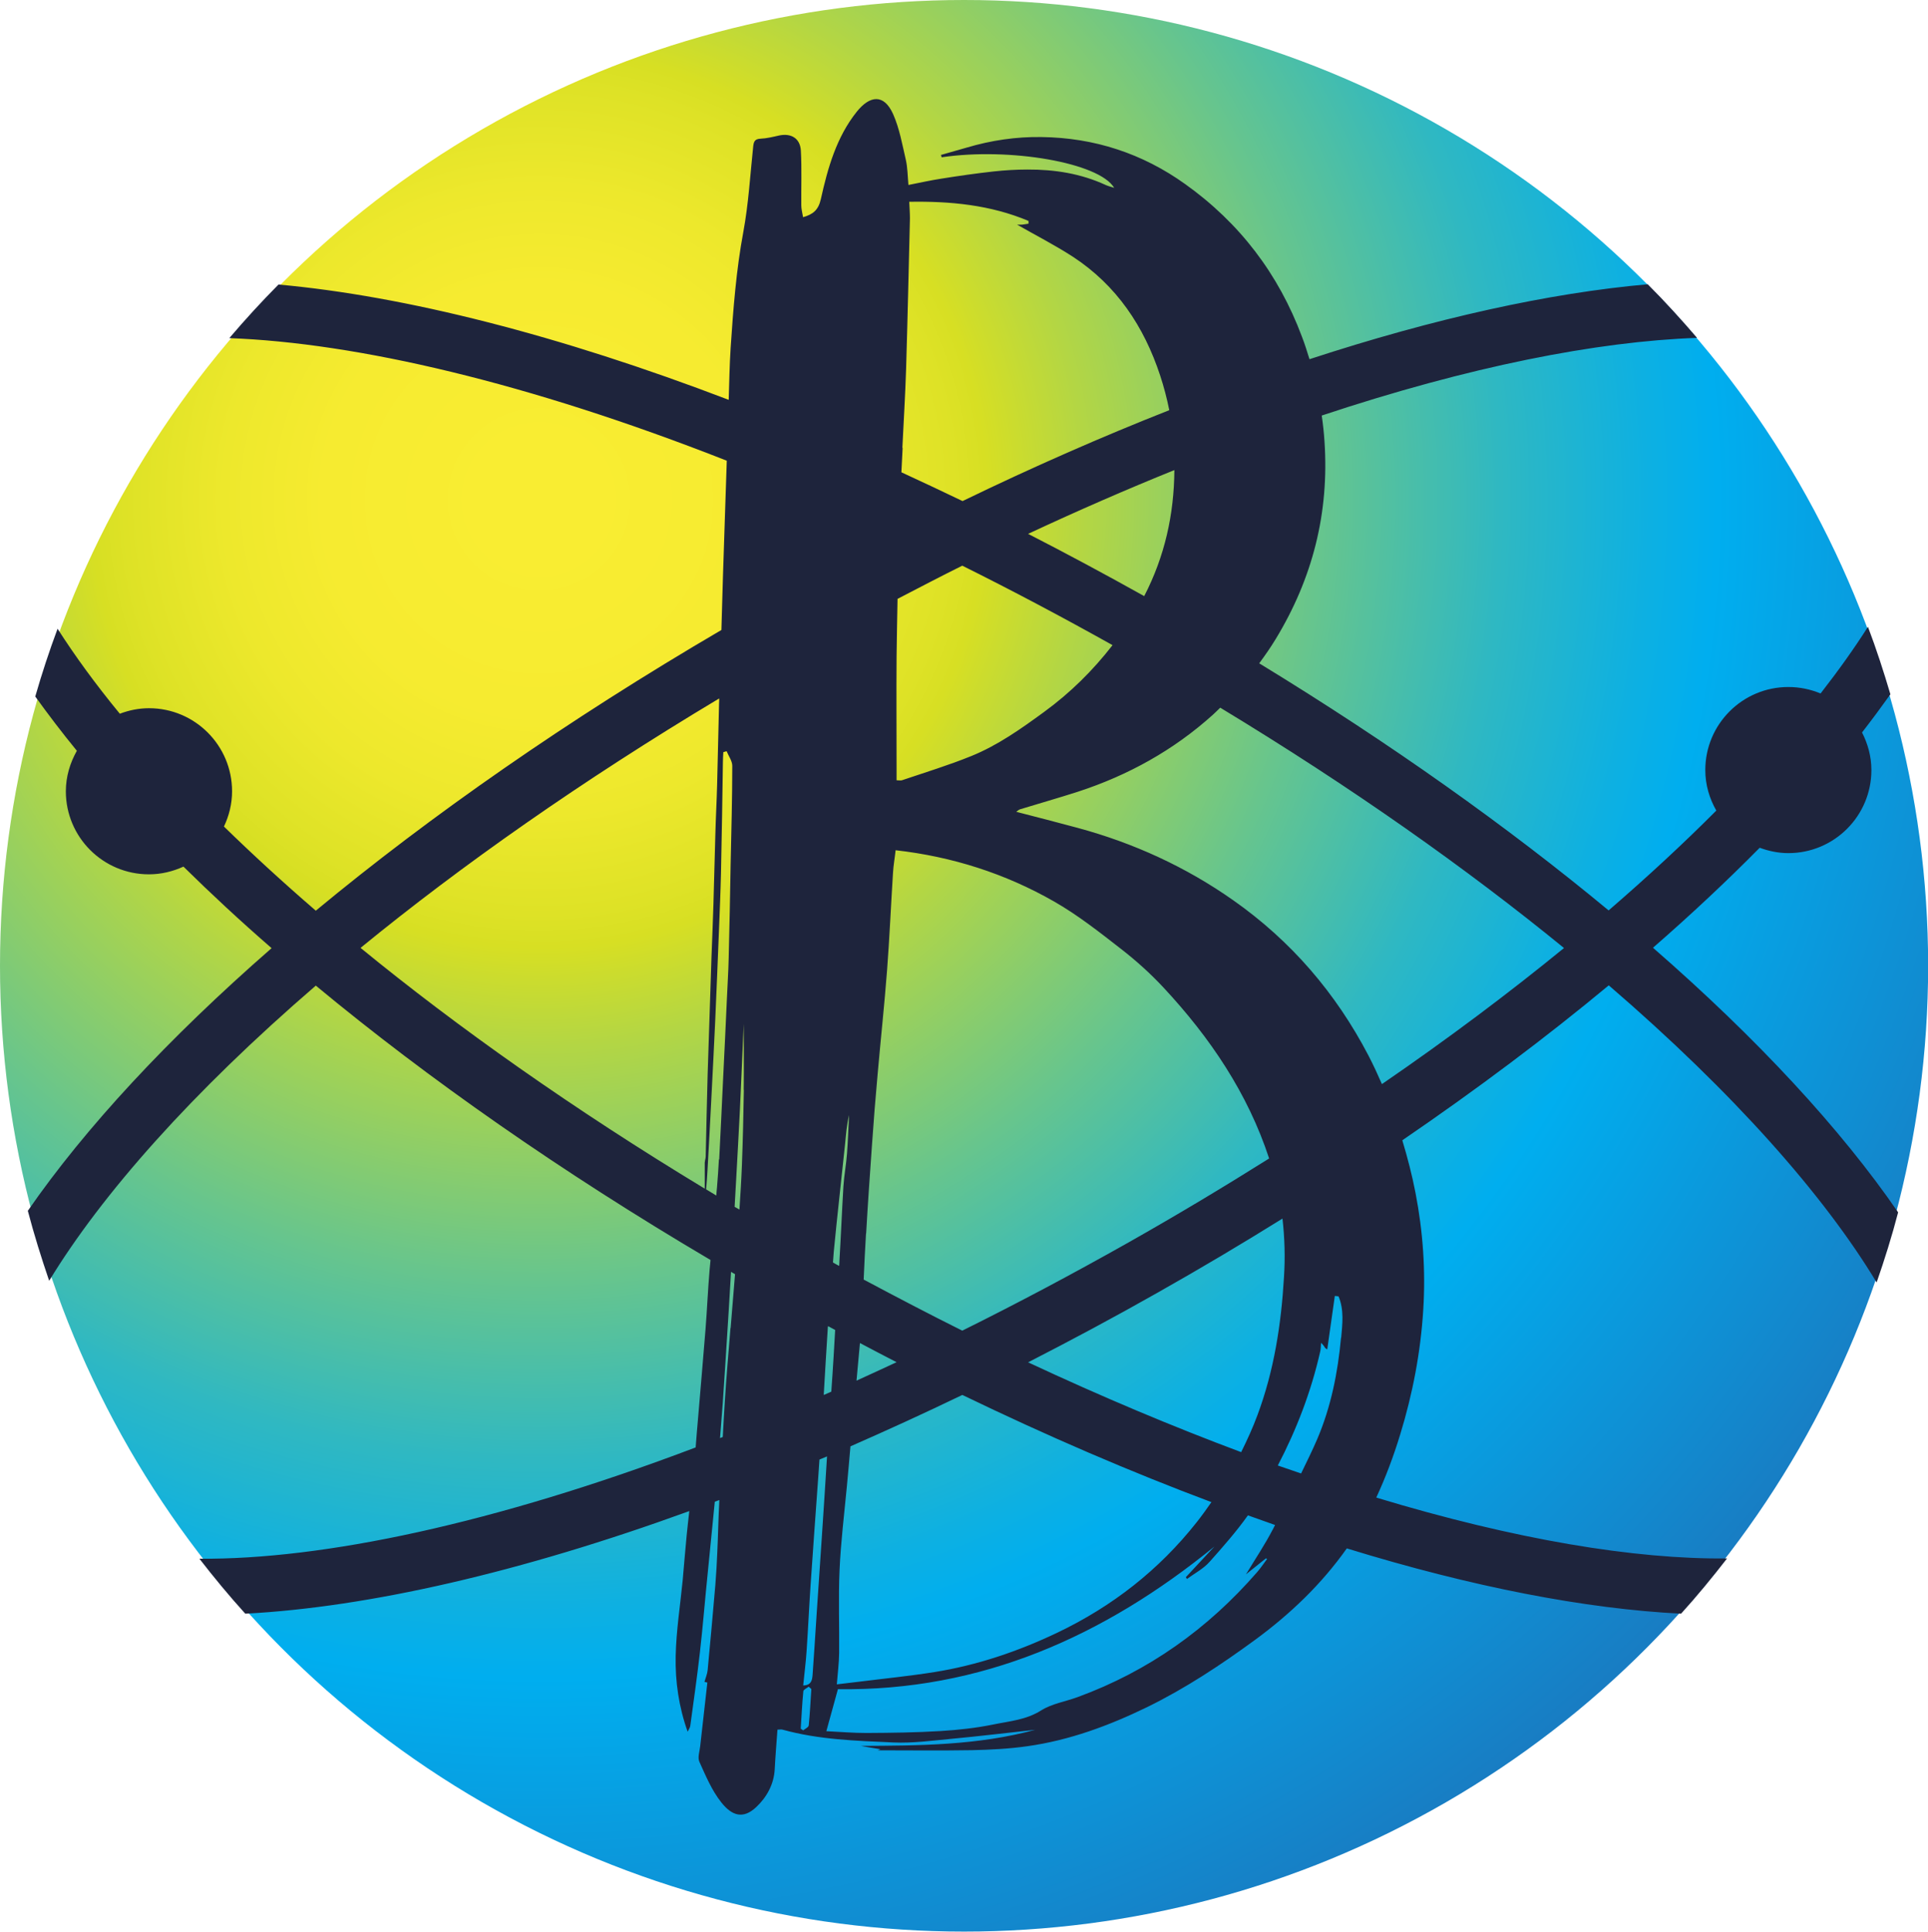
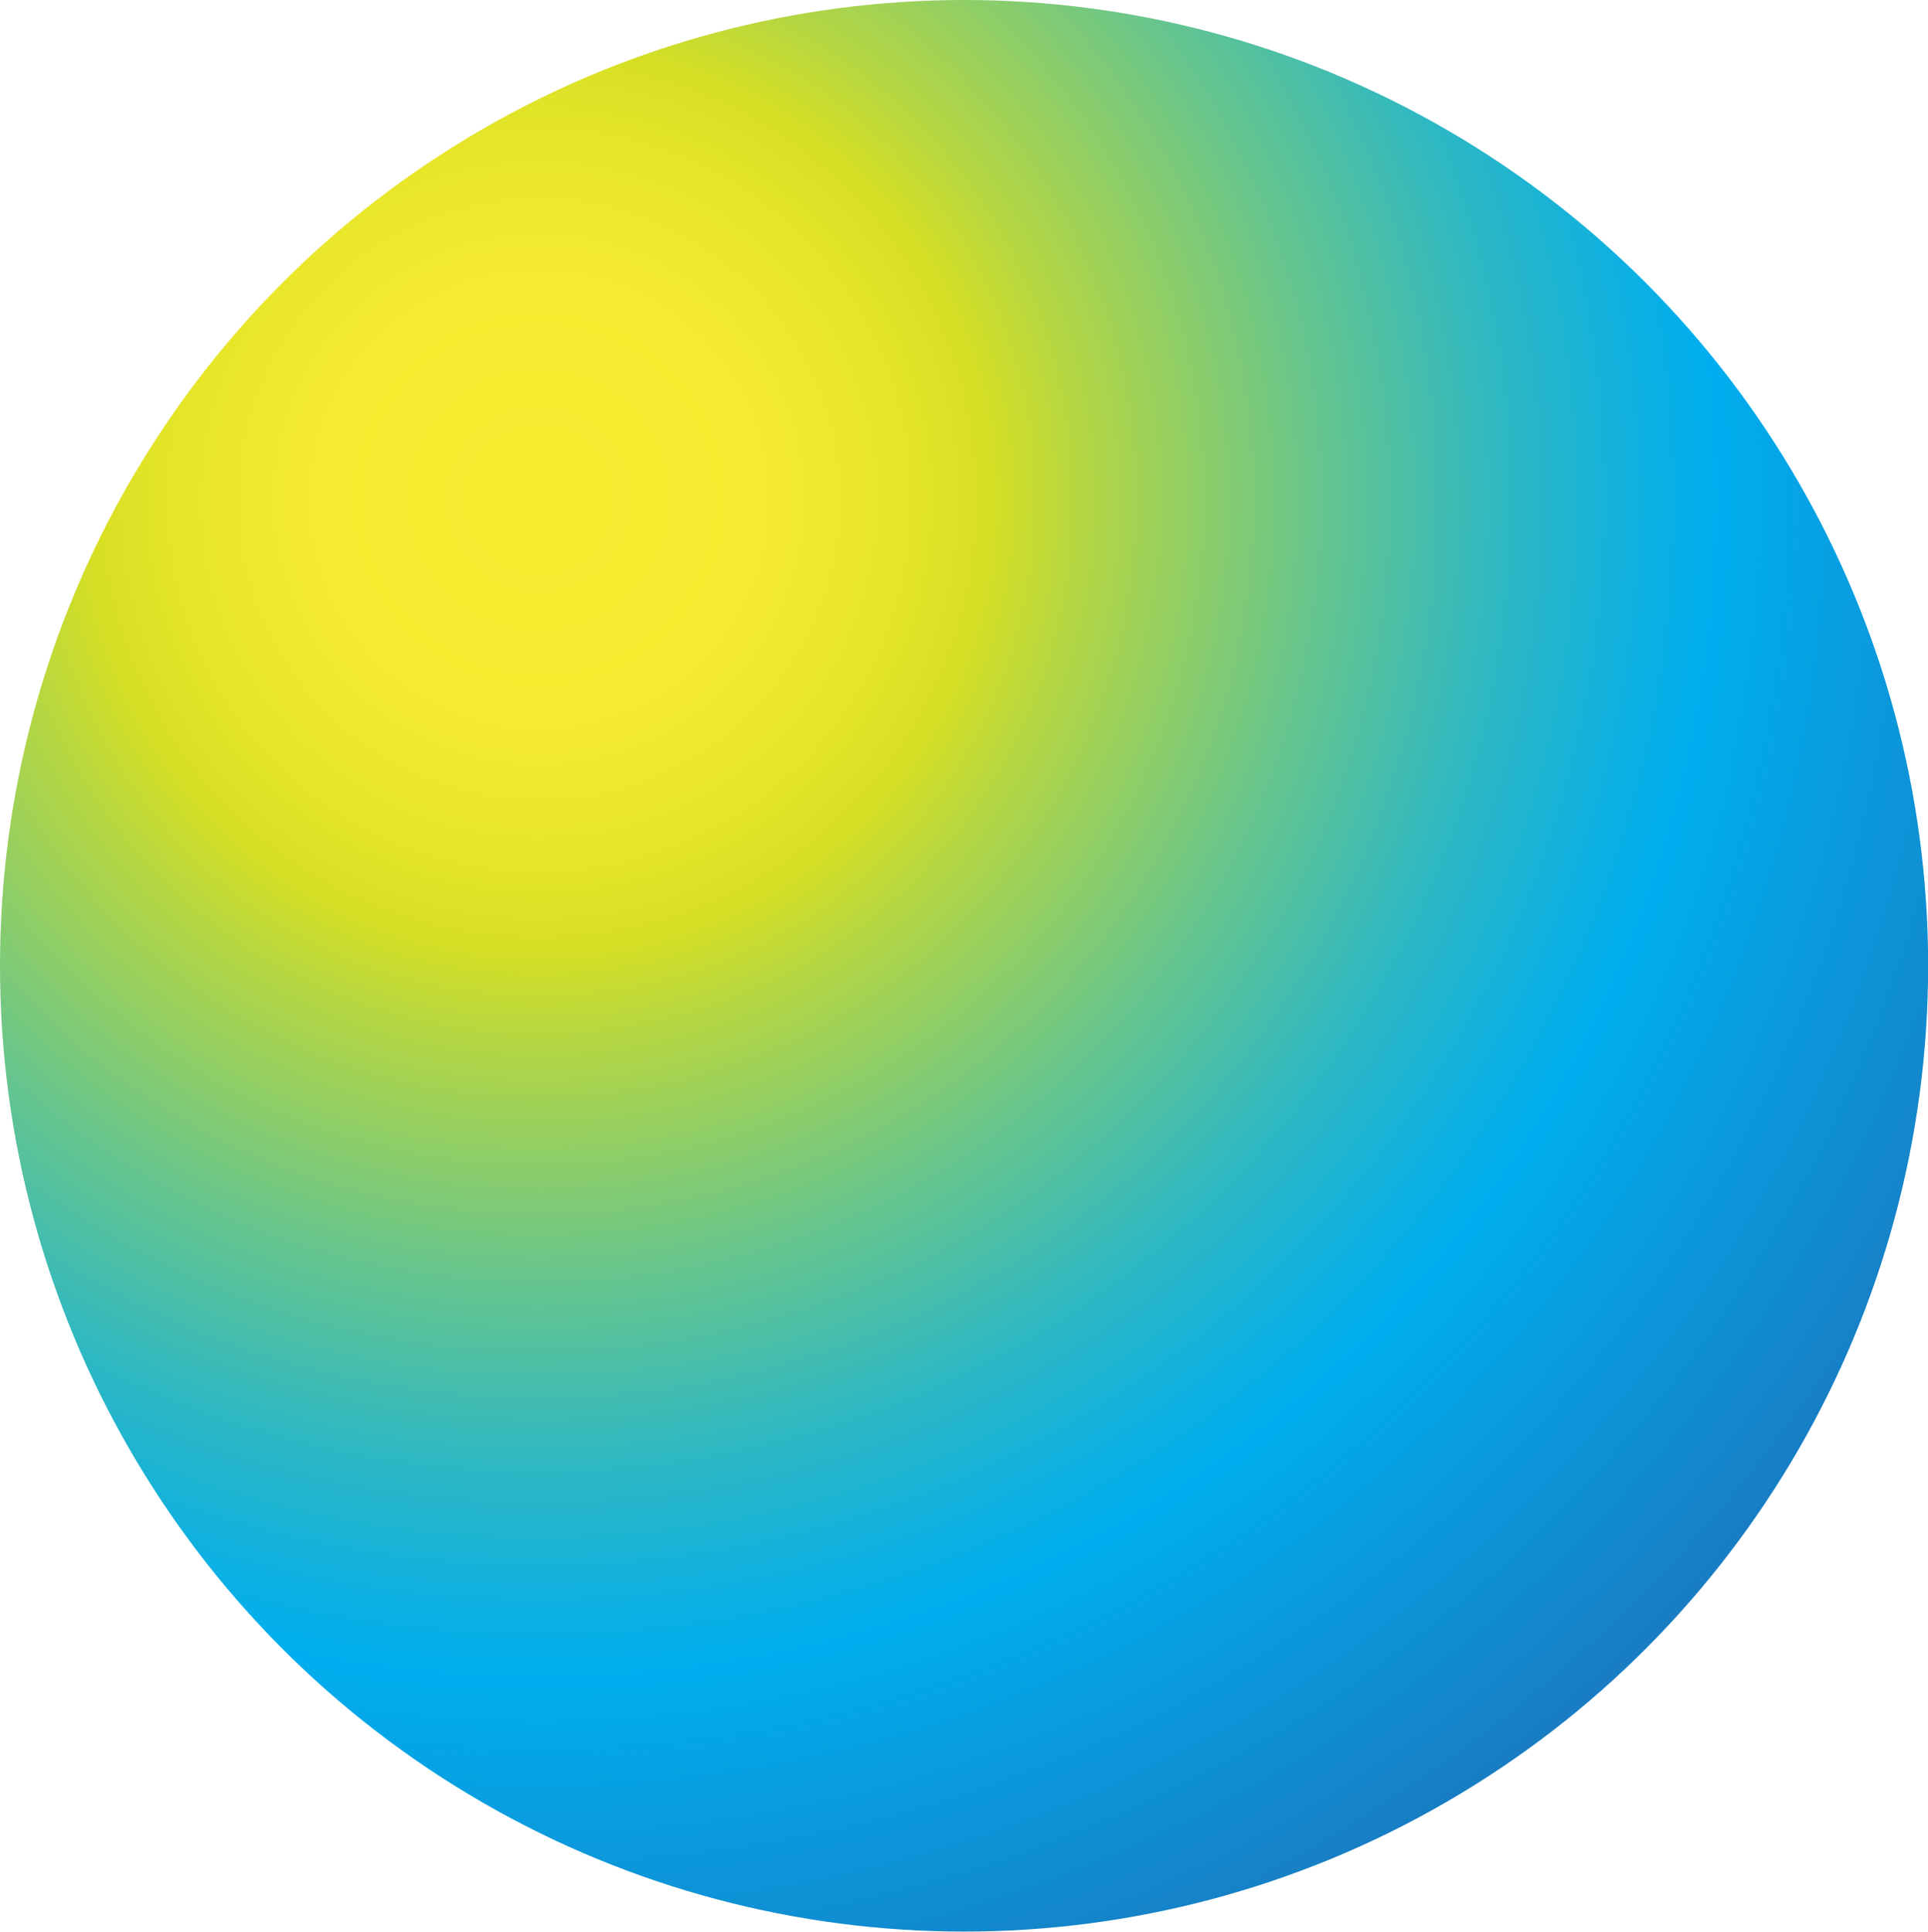
<svg xmlns="http://www.w3.org/2000/svg" id="Layer_2" viewBox="0 0 139.99 140.25">
  <defs>
    <style>.cls-1{fill:#1e243c;}.cls-2{fill:url(#radial-gradient);}</style>
    <radialGradient id="radial-gradient" cx="37.89" cy="36.26" fx="37.89" fy="36.26" r="120.44" gradientTransform="translate(1.24)" gradientUnits="userSpaceOnUse">
      <stop offset=".03" stop-color="#f9ed32" />
      <stop offset=".13" stop-color="#f6eb30" />
      <stop offset=".19" stop-color="#ede82c" />
      <stop offset=".25" stop-color="#dee226" />
      <stop offset=".27" stop-color="#d7df23" />
      <stop offset=".33" stop-color="#b3d644" />
      <stop offset=".47" stop-color="#67c58d" />
      <stop offset=".58" stop-color="#2fb8c2" />
      <stop offset=".67" stop-color="#0db0e2" />
      <stop offset=".71" stop-color="#00aeef" />
      <stop offset="1" stop-color="#1c75bc" />
    </radialGradient>
  </defs>
  <g id="Layer_1-2">
    <g>
      <ellipse class="cls-2" cx="70" cy="70.12" rx="70" ry="70.12" />
-       <path class="cls-1" d="m120.01,68.82c2.8-2.44,5.39-4.87,7.76-7.27.65.24,1.35.39,2.08.39,3.33,0,6.03-2.7,6.03-6.03,0-.99-.26-1.91-.68-2.73.73-.94,1.41-1.86,2.06-2.77-.49-1.66-1.02-3.29-1.63-4.9-.99,1.56-2.14,3.17-3.44,4.84-.72-.3-1.51-.47-2.34-.47-3.33,0-6.03,2.7-6.03,6.03,0,1.07.3,2.07.8,2.94-2.35,2.36-4.97,4.79-7.82,7.25-7.31-6.06-15.86-12.14-25.37-17.94.42-.57.82-1.14,1.19-1.75,2.69-4.42,3.9-9.18,3.55-14.36-.04-.63-.11-1.26-.2-1.88,10.7-3.56,19.98-5.38,27.25-5.64-1.15-1.34-2.33-2.64-3.58-3.89-7.13.63-15.46,2.46-24.56,5.44-.17-.55-.34-1.1-.55-1.64-1.7-4.55-4.52-8.25-8.47-11.07-3.11-2.23-6.61-3.37-10.43-3.42-1.84-.03-3.67.24-5.45.77-.62.18-1.24.35-1.86.53.02.06.04.11.05.17,4.94-.73,11.45.39,12.53,2.22-.23-.08-.42-.12-.6-.2-1.81-.84-3.73-1.14-5.7-1.13-.82,0-1.65.05-2.47.14-1.26.14-2.52.32-3.77.52-.79.12-1.58.3-2.4.46-.06-.66-.06-1.26-.19-1.83-.26-1.12-.46-2.27-.92-3.31-.68-1.52-1.71-1.34-2.64-.18-1.48,1.85-2.11,4.1-2.61,6.35-.18.79-.56,1.1-1.29,1.31-.05-.3-.13-.59-.13-.87-.01-1.32.04-2.64-.03-3.96-.05-.9-.71-1.29-1.59-1.1-.44.1-.89.21-1.34.23-.39.02-.49.18-.53.55-.22,2.08-.34,4.18-.72,6.23-.52,2.79-.73,5.59-.92,8.41-.08,1.26-.1,2.52-.14,3.77-12.27-4.69-23.48-7.54-32.69-8.37-1.24,1.25-2.43,2.55-3.57,3.89,9.23.34,21.68,3.22,36.12,8.9-.05,1.4-.09,2.8-.14,4.21-.05,1.42-.09,2.85-.14,4.27-.04,1.27-.07,2.54-.11,3.81-11.16,6.53-21.11,13.47-29.45,20.38-2.4-2.07-4.62-4.11-6.67-6.11.37-.78.59-1.64.59-2.56,0-3.33-2.7-6.03-6.03-6.03-.75,0-1.46.15-2.12.4-1.76-2.14-3.26-4.2-4.52-6.17-.6,1.61-1.14,3.25-1.62,4.92.93,1.29,1.93,2.61,3.02,3.94-.49.87-.8,1.87-.8,2.94,0,3.33,2.7,6.03,6.03,6.03.9,0,1.74-.21,2.51-.56,1.99,1.96,4.12,3.94,6.4,5.92-7.54,6.58-13.54,13.06-17.7,19.07.45,1.72.98,3.41,1.55,5.08,3.83-6.3,10.37-13.68,19.36-21.43,8.14,6.75,17.82,13.53,28.66,19.92-.02.25-.05.5-.07.75-.12,1.41-.18,2.83-.29,4.24-.17,2.18-.37,4.37-.55,6.55-.06.69-.12,1.38-.17,2.07-14.62,5.54-27.09,8.15-36.03,8.08,1.06,1.37,2.17,2.71,3.33,3.99,8.94-.47,20-3,32.24-7.45-.07.58-.13,1.16-.19,1.74-.11,1.09-.19,2.18-.29,3.27-.18,1.84-.47,3.67-.51,5.51-.04,1.86.23,3.71.87,5.5.07-.15.17-.29.19-.43.24-1.78.5-3.56.7-5.34.22-1.92.37-3.86.57-5.78.17-1.72.34-3.43.51-5.15.11-.04.22-.08.33-.12,0,.01,0,.03,0,.04-.07,1.26-.09,2.52-.15,3.79-.03.78-.08,1.55-.14,2.33-.18,2.07-.36,4.13-.56,6.2-.03.28-.15.55-.23.84-.05-.01.08.02.21.05-.18,1.56-.35,3.09-.52,4.62-.04.38-.2.82-.06,1.13.46,1.02.91,2.1,1.6,2.96.77.97,1.58,1.22,2.52.34.75-.7,1.29-1.64,1.35-2.75.05-.95.13-1.91.2-2.88.14,0,.26-.03.37,0,2.64.73,5.35.81,8.05.93,1.38.06,2.79-.13,4.17-.26,2.05-.19,4.09-.44,6.13-.66-4.16,1.13-8.41,1.15-12.67,1.17.46.08.91.16,1.43.24-.14.06-.24.1-.19.08,2.2,0,4.52.03,6.84-.01,1.35-.03,2.7-.1,4.03-.29,3.05-.43,5.91-1.49,8.67-2.83,2.78-1.36,5.35-3.06,7.85-4.89,2.56-1.88,4.82-4.04,6.66-6.64,9.09,2.8,17.32,4.39,24.27,4.74,1.17-1.29,2.27-2.63,3.34-4.01-6.69.07-15.37-1.36-25.47-4.42.68-1.47,1.25-2.99,1.73-4.56.91-2.96,1.49-5.99,1.68-9.07.18-2.84-.02-5.69-.56-8.48-.25-1.3-.58-2.57-.96-3.83,5.43-3.71,10.45-7.48,14.99-11.25,9.06,7.8,15.63,15.24,19.45,21.57.58-1.67,1.11-3.36,1.56-5.09-4.16-6.05-10.19-12.58-17.8-19.21Zm-68.84,15.55c0,.65,0,1.3,0,1.93-9.57-5.79-17.94-11.71-24.99-17.48,7.31-5.98,16.04-12.12,26.04-18.11,0,.12,0,.25-.01.37-.05,1.96-.09,3.91-.14,5.87-.03,1.22-.1,2.43-.13,3.65-.05,1.7-.09,3.4-.14,5.1-.04,1.26-.09,2.52-.14,3.79-.09,2.85-.19,5.7-.28,8.54-.06,1.98-.09,3.96-.14,5.94,0,.14-.06.27-.06.4Zm1.03-.2c-.04.69-.08,1.37-.14,2.05-.02.19-.04.39-.05.58-.25-.15-.5-.3-.74-.45.04-.45.08-.9.1-1.36.1-1.74.19-3.48.28-5.22.1-1.88.19-3.75.28-5.63.1-2.25.19-4.49.28-6.74.05-1.33.11-2.66.14-3.99.06-2.69.1-5.39.14-8.08,0-.24.02-.48.03-.72.08-.02.16-.05.24-.07.14.35.41.71.41,1.06,0,2.39-.07,4.79-.12,7.18-.04,2.26-.08,4.51-.14,6.77-.02.99-.09,1.97-.13,2.96-.09,1.97-.18,3.94-.28,5.91-.09,1.92-.18,3.85-.28,5.77Zm.84,12.24c-.14,1.78-.3,3.55-.41,5.33-.06.86-.1,1.73-.15,2.59-.07.03-.13.05-.2.08.06-.85.14-1.71.2-2.56.15-2.17.28-4.34.42-6.51.06-1,.12-2,.18-3,.09.06.19.11.29.17-.11,1.3-.21,2.61-.32,3.91Zm.97-17.28c-.03,1.82-.07,3.63-.14,5.45-.04,1.08-.11,2.16-.18,3.24-.11-.07-.23-.13-.35-.2.04-.65.07-1.3.11-1.95.09-1.67.19-3.34.27-5.01.1-2.11.19-4.22.28-6.32,0,0,0,0,0-.01,0,1.5.02,3.15,0,4.8Zm11.51-46.61c.09-1.9.21-3.8.27-5.7.11-3.65.19-7.31.28-10.97,0-.38-.03-.76-.05-1.2,2.96-.05,5.88.22,8.66,1.39,0,.07,0,.13,0,.2-.16.02-.32.06-.48.07-.16.01-.32,0-.35,0,1.29.74,2.72,1.47,4.05,2.33,3.18,2.08,5.17,5.07,6.34,8.63.27.82.49,1.66.66,2.51-4.87,1.92-9.89,4.12-15.01,6.6-1.49-.72-2.97-1.41-4.44-2.09.03-.59.06-1.18.09-1.78Zm19.75,1.61c-.02,3.21-.7,6.27-2.19,9.15-2.83-1.58-5.64-3.09-8.43-4.52,3.64-1.7,7.18-3.24,10.62-4.63Zm-20.17,21.74c0-2.73-.02-5.45,0-8.18.01-1.4.05-2.81.07-4.21,1.58-.82,3.15-1.64,4.7-2.41,3.56,1.77,7.21,3.7,10.91,5.77-1.41,1.82-3.05,3.45-4.97,4.85-1.67,1.22-3.36,2.42-5.28,3.2-1.65.67-3.36,1.19-5.04,1.76-.1.03-.22,0-.39,0v-.79Zm-2.21,33.68c.12-2.12.27-4.25.42-6.37.12-1.75.26-3.51.42-5.26.22-2.5.49-4.99.68-7.49.18-2.35.28-4.71.43-7.06.03-.54.13-1.08.19-1.64,4.09.46,7.96,1.69,11.52,3.73,1.73.99,3.31,2.24,4.89,3.47,1.08.84,2.11,1.77,3.05,2.78,3.38,3.63,6.11,7.67,7.66,12.4-3.25,2.04-6.64,4.08-10.2,6.09-4.11,2.32-8.13,4.45-12.08,6.41-2.35-1.17-4.74-2.42-7.16-3.71.05-1.11.1-2.23.17-3.34Zm30.23-1.07c.16,1.4.2,2.81.11,4.22-.2,3.43-.72,6.81-1.93,10.05-.34.92-.75,1.81-1.18,2.68-4.93-1.84-10.1-4.01-15.47-6.52,3.1-1.59,6.23-3.26,9.37-5.04,3.12-1.76,6.15-3.56,9.09-5.39Zm-30.68,9.03c.89.47,1.78.94,2.66,1.39-.98.46-1.95.9-2.91,1.34.08-.91.17-1.82.25-2.73Zm7.44,3.77c6.21,3,12.26,5.6,18.08,7.78-.34.49-.69.98-1.07,1.46-2.74,3.47-6.13,6.11-10.1,8.01-2.85,1.36-5.82,2.37-8.95,2.87-1.82.29-3.65.47-5.48.7-.49.06-.98.12-1.6.19.07-.84.16-1.56.17-2.28.02-2.01-.06-4.02.03-6.03.09-2.03.34-4.04.53-6.06.09-.97.18-1.94.26-2.91,2.67-1.17,5.38-2.41,8.12-3.73Zm-9.34-10.41c.25-2.61.55-5.21.82-7.81.07-.7.12-1.41.29-2.1-.05.93-.08,1.87-.15,2.8-.06.79-.21,1.58-.26,2.37-.11,1.81-.18,3.62-.29,5.42,0,.12-.01.24-.02.36-.15-.08-.3-.16-.45-.25.02-.26.04-.53.06-.79Zm-.42,5.46s0-.03,0-.05c.17.09.35.19.52.28-.04.63-.07,1.26-.11,1.9-.05.86-.11,1.72-.17,2.58-.18.08-.37.16-.55.24.1-1.65.19-3.3.3-4.95Zm-1.41,28.96c-.01.12-.26.23-.39.34-.06-.04-.12-.08-.18-.12.06-.91.1-1.82.19-2.72.01-.12.25-.22.39-.33.06.06.13.12.19.17-.06.89-.1,1.78-.19,2.66Zm.57-7.86c-.09,1.39-.18,2.78-.28,4.18-.03.39-.11.75-.68.76.09-.93.2-1.74.25-2.56.11-1.6.18-3.2.29-4.8.17-2.58.37-5.15.55-7.73.03-.44.06-.87.09-1.31.18-.08.36-.15.55-.23-.12,1.86-.23,3.73-.36,5.59-.13,2.03-.28,4.06-.41,6.09Zm33.12-6.36c-.55,1.06-1.22,2.06-1.93,3.23.56-.45,1-.8,1.45-1.16.03.02.05.03.08.05-.24.32-.46.65-.72.95-3.58,4.12-7.89,7.19-13.02,9.07-.89.33-1.88.48-2.66.97-1.09.69-2.29.78-3.46,1.02-1.26.26-2.56.4-3.85.48-1.79.11-3.58.13-5.38.14-.96,0-1.92-.08-2.91-.13.28-1.02.54-1.98.84-3.05,10.37.15,19.31-3.82,27.34-10.36-.69.74-1.39,1.49-2.08,2.23.03.04.06.08.08.13.56-.41,1.2-.74,1.65-1.25.97-1.09,1.94-2.19,2.78-3.37.66.24,1.32.47,1.97.7-.06.11-.12.23-.17.34Zm4.97-13.95c-.23,2.53-.73,5.03-1.73,7.37-.36.84-.77,1.66-1.17,2.49-.56-.19-1.12-.38-1.69-.58,1.36-2.61,2.42-5.36,3.08-8.28.04-.17.04-.35.06-.63.12.13.18.19.22.25.04.07.07.15.23.23.18-1.29.37-2.59.55-3.88.09.01.18.02.27.03.41.97.28,2.02.19,3.01Zm2.97-18.41c-.3-.69-.62-1.38-.97-2.06-2.38-4.56-5.63-8.34-9.83-11.29-3.44-2.42-7.22-4.15-11.28-5.25-1.48-.4-2.96-.78-4.47-1.17.09-.06.17-.15.27-.18,1.4-.43,2.82-.83,4.21-1.28,3.65-1.19,6.95-3.02,9.8-5.59.18-.16.35-.34.53-.51,9.55,5.78,17.91,11.69,24.96,17.45-3.99,3.26-8.41,6.58-13.22,9.88Z" />
    </g>
  </g>
</svg>